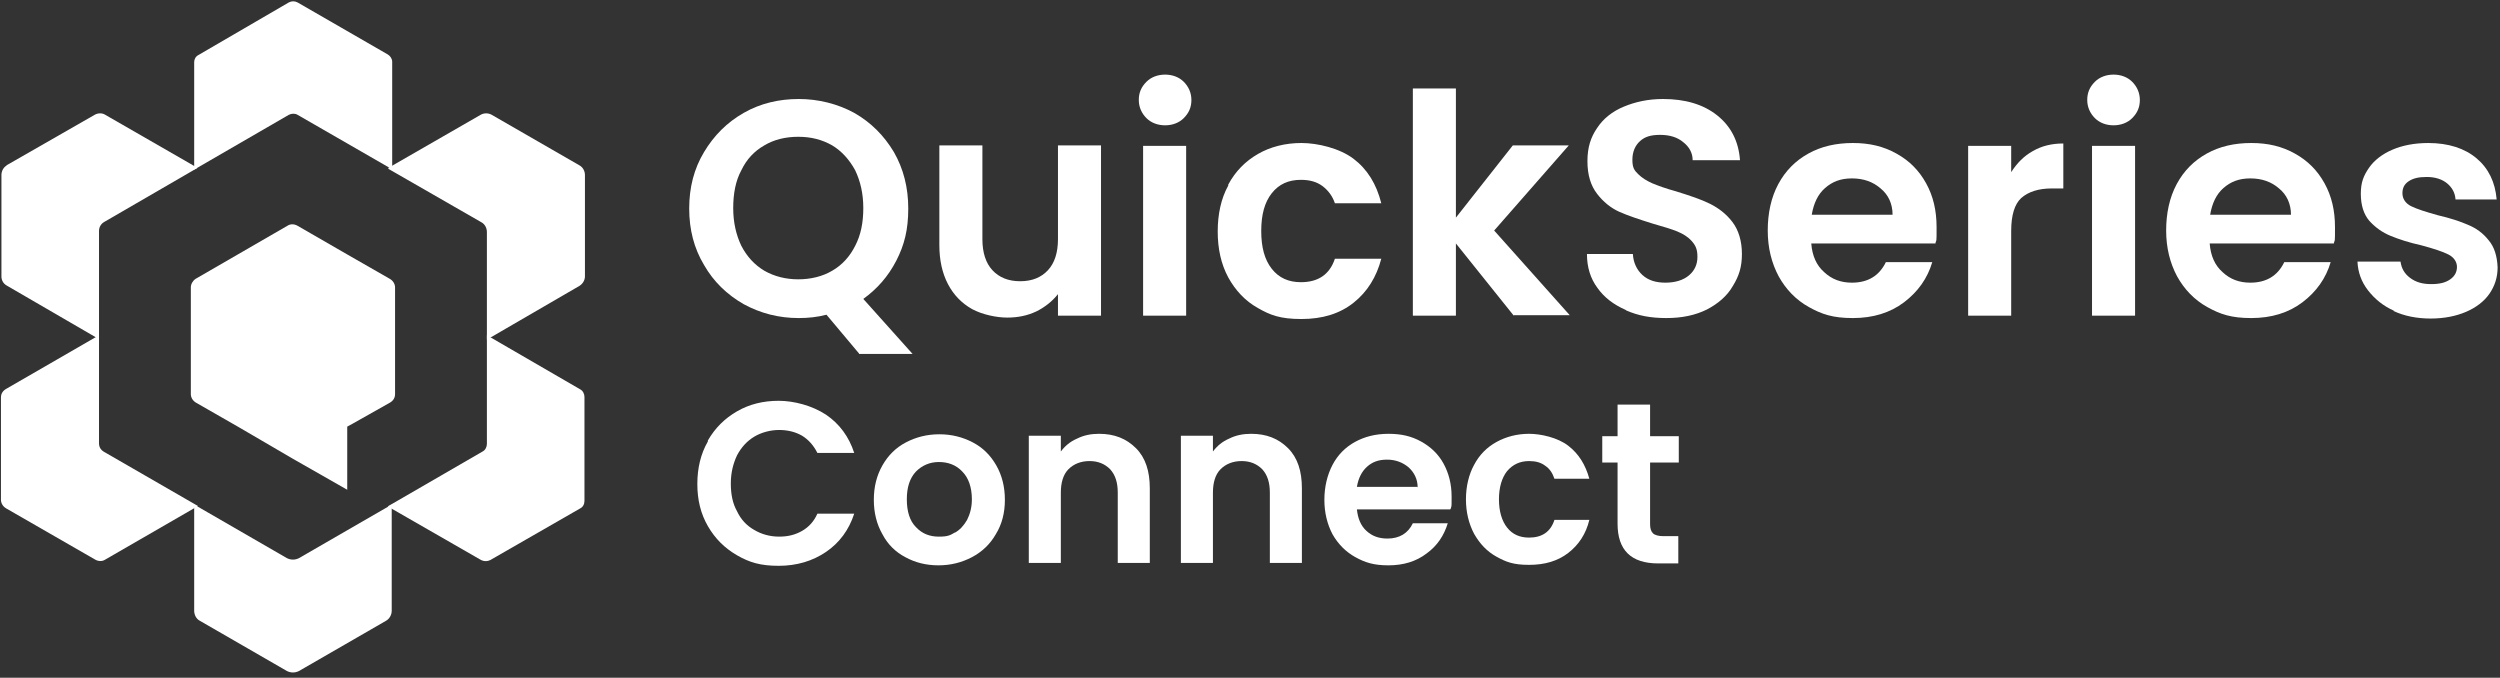
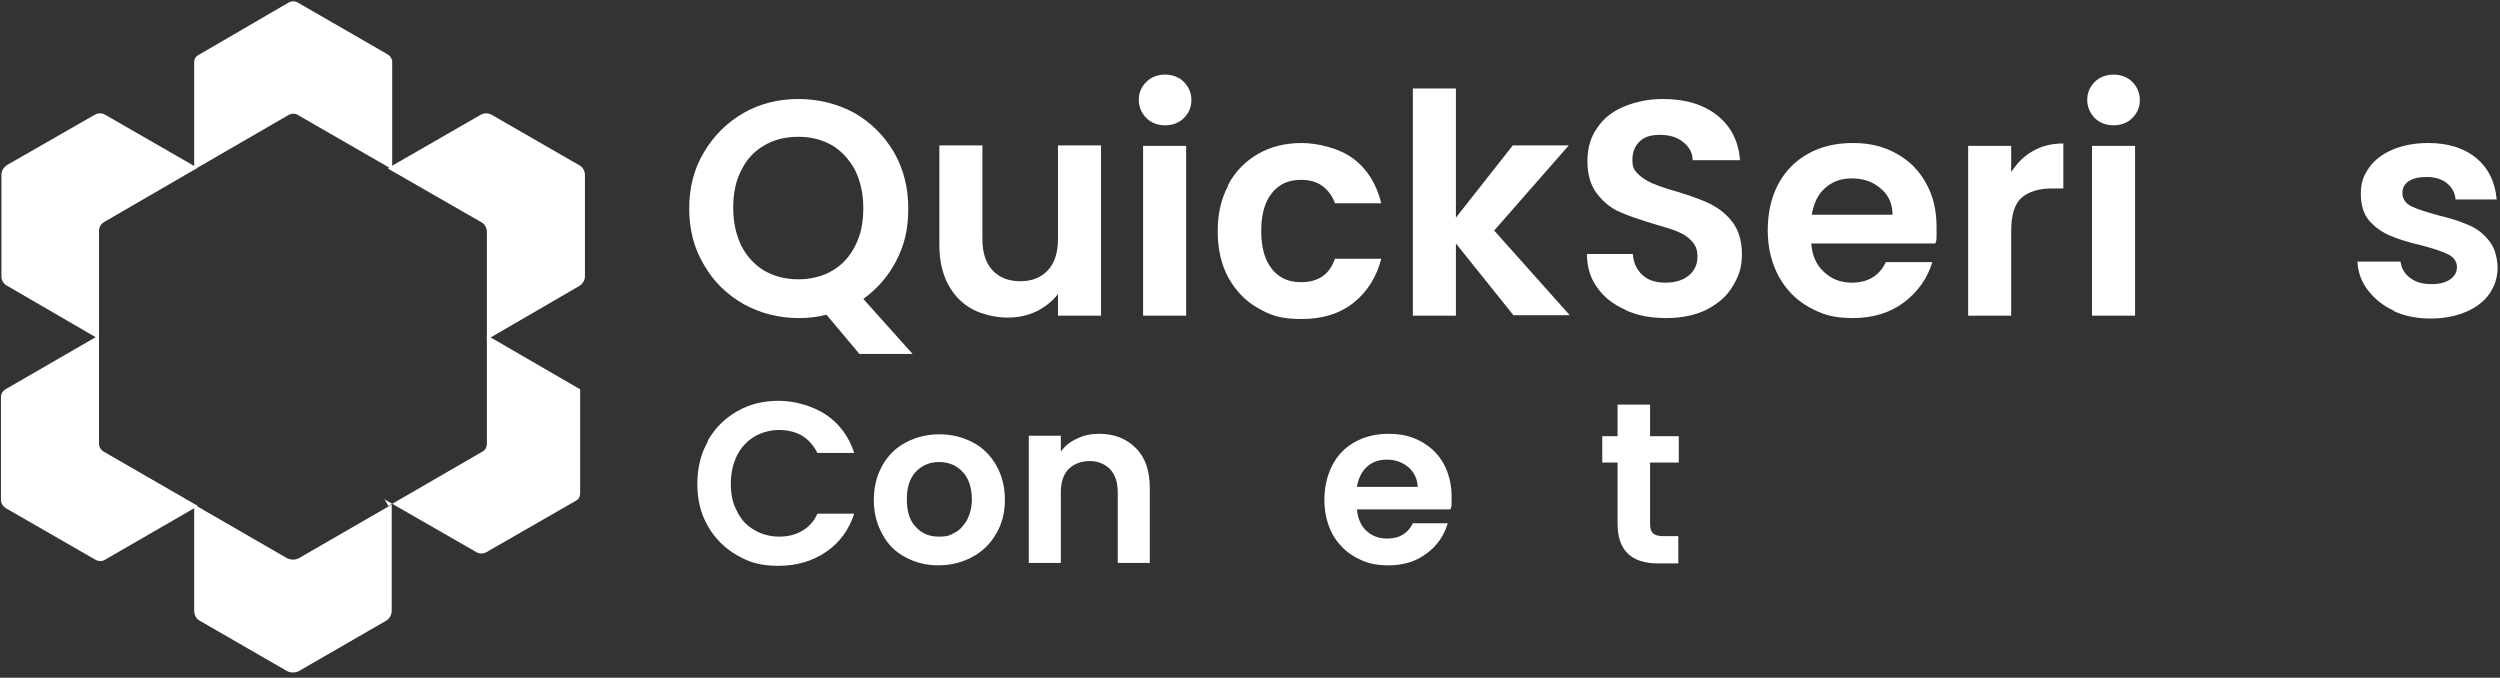
<svg xmlns="http://www.w3.org/2000/svg" id="QS_Connect" version="1.1" viewBox="0 0 522.7 141.7">
  <rect x="0" y="0" width="522.7" height="141.7" fill="#333333" stroke="none" />
  <defs>
    <style>
      .st0 {
        fill: #fff;
      }
    </style>
  </defs>
  <g>
    <path class="st0" d="M179.6,73.9l-6.8-8.1c-1.9.5-3.8.7-5.8.7-4.2,0-8-1-11.5-2.9-3.5-2-6.3-4.7-8.3-8.2-2.1-3.5-3.1-7.4-3.1-11.8s1-8.3,3.1-11.8,4.8-6.2,8.3-8.2,7.4-2.9,11.5-2.9,8.1,1,11.6,2.9c3.5,2,6.2,4.7,8.3,8.2,2,3.5,3,7.4,3,11.8s-.8,7.6-2.5,10.9c-1.7,3.3-4,5.9-6.9,8l10.3,11.5h-11.2v-.1ZM155,51.4c1.2,2.3,2.8,4,4.8,5.2,2.1,1.2,4.5,1.8,7.1,1.8s5.1-.6,7.1-1.8c2.1-1.2,3.7-3,4.8-5.2,1.2-2.3,1.7-4.9,1.7-7.9s-.6-5.6-1.7-7.9c-1.2-2.2-2.8-4-4.8-5.2-2.1-1.2-4.4-1.8-7.1-1.8s-5.1.6-7.1,1.8c-2.1,1.2-3.7,2.9-4.8,5.2-1.2,2.2-1.7,4.9-1.7,7.9s.6,5.6,1.7,7.9Z" />
    <path class="st0" d="M230.2,30.5v35.5h-9v-4.5c-1.2,1.5-2.7,2.7-4.5,3.6-1.9.9-3.9,1.3-6.1,1.3s-5.2-.6-7.4-1.8c-2.1-1.2-3.8-2.9-5-5.2s-1.8-5-1.8-8.2v-20.8h9v19.6c0,2.8.7,5,2.1,6.5,1.4,1.5,3.3,2.3,5.8,2.3s4.4-.8,5.8-2.3c1.4-1.5,2.1-3.7,2.1-6.5v-19.6h9v.1Z" />
    <path class="st0" d="M239.7,24.7c-1-1-1.6-2.3-1.6-3.8s.5-2.7,1.6-3.8c1-1,2.4-1.5,3.9-1.5s2.9.5,3.9,1.5,1.6,2.3,1.6,3.8-.5,2.7-1.6,3.8c-1,1-2.4,1.5-3.9,1.5s-2.9-.5-3.9-1.5ZM248,30.5v35.5h-9V30.5h9Z" />
    <path class="st0" d="M256.8,38.6c1.5-2.8,3.6-4.9,6.2-6.4s5.7-2.3,9.1-2.3,8,1.1,10.9,3.3c2.9,2.2,4.8,5.3,5.8,9.3h-9.7c-.5-1.5-1.4-2.7-2.6-3.6-1.2-.9-2.7-1.3-4.5-1.3-2.6,0-4.6.9-6.1,2.8-1.5,1.9-2.2,4.5-2.2,7.9s.7,6,2.2,7.9,3.5,2.8,6.1,2.8c3.6,0,6-1.6,7.1-4.9h9.7c-1,3.8-2.9,6.9-5.8,9.2s-6.5,3.4-10.9,3.4-6.5-.8-9.1-2.3c-2.7-1.5-4.7-3.7-6.2-6.4-1.5-2.8-2.2-6-2.2-9.6s.7-6.9,2.2-9.6v-.2Z" />
    <path class="st0" d="M316.5,66l-12.1-15.1v15.1h-9V18.5h9v27l11.9-15.1h11.7l-15.6,17.8,15.8,17.7h-11.7v.1Z" />
    <path class="st0" d="M339.9,64.8c-2.5-1.1-4.5-2.6-5.9-4.6-1.5-2-2.2-4.4-2.2-7.1h9.6c.1,1.8.8,3.3,2,4.4,1.2,1.1,2.8,1.6,4.8,1.6s3.7-.5,4.9-1.5c1.2-1,1.8-2.3,1.8-3.9s-.4-2.4-1.2-3.3c-.8-.9-1.8-1.5-3-2s-2.9-1-5-1.6c-2.9-.9-5.3-1.7-7.1-2.5-1.8-.8-3.4-2.1-4.7-3.8-1.3-1.7-2-3.9-2-6.8s.7-5,2-6.9c1.3-2,3.2-3.5,5.6-4.5s5.1-1.6,8.2-1.6c4.6,0,8.4,1.1,11.3,3.4s4.5,5.4,4.8,9.4h-9.9c0-1.5-.7-2.8-2-3.8-1.2-1-2.8-1.5-4.8-1.5s-3.2.4-4.2,1.3-1.6,2.2-1.6,3.9.4,2.2,1.2,3c.8.8,1.8,1.4,2.9,1.9,1.2.5,2.8,1.1,5,1.7,2.9.9,5.3,1.7,7.1,2.6,1.8.9,3.4,2.1,4.7,3.8,1.3,1.7,2,4,2,6.7s-.6,4.6-1.9,6.7c-1.2,2.1-3.1,3.7-5.4,4.9-2.4,1.2-5.2,1.8-8.5,1.8s-5.9-.5-8.4-1.6l-.1-.1Z" />
    <path class="st0" d="M404.7,50.9h-26c.2,2.6,1.1,4.6,2.7,6,1.6,1.5,3.5,2.2,5.8,2.2,3.3,0,5.7-1.4,7.1-4.3h9.7c-1,3.4-3,6.2-5.9,8.4-2.9,2.2-6.5,3.3-10.7,3.3s-6.5-.8-9.2-2.3-4.8-3.7-6.3-6.4c-1.5-2.8-2.3-6-2.3-9.6s.7-6.9,2.2-9.7,3.6-4.9,6.3-6.4c2.7-1.5,5.8-2.2,9.3-2.2s6.4.7,9.1,2.2,4.7,3.5,6.2,6.2,2.2,5.7,2.2,9.2,0,2.4-.3,3.5l.1-.1ZM395.7,44.9c0-2.3-.9-4.2-2.5-5.5-1.6-1.4-3.6-2.1-6-2.1s-4.1.7-5.6,2-2.4,3.2-2.8,5.6h16.9Z" />
    <path class="st0" d="M425,31.6c1.9-1.1,4-1.6,6.4-1.6v9.4h-2.4c-2.8,0-4.9.7-6.4,2-1.4,1.3-2.1,3.6-2.1,6.9v17.7h-9V30.5h9v5.5c1.2-1.9,2.7-3.4,4.5-4.4Z" />
    <path class="st0" d="M438,24.7c-1-1-1.6-2.3-1.6-3.8s.5-2.7,1.6-3.8c1-1,2.4-1.5,3.9-1.5s2.9.5,3.9,1.5,1.6,2.3,1.6,3.8-.5,2.7-1.6,3.8c-1,1-2.4,1.5-3.9,1.5s-2.9-.5-3.9-1.5ZM446.4,30.5v35.5h-9V30.5h9Z" />
-     <path class="st0" d="M488,50.9h-26c.2,2.6,1.1,4.6,2.7,6,1.6,1.5,3.5,2.2,5.8,2.2,3.3,0,5.7-1.4,7.1-4.3h9.7c-1,3.4-3,6.2-5.9,8.4-2.9,2.2-6.5,3.3-10.7,3.3s-6.5-.8-9.2-2.3-4.8-3.7-6.3-6.4c-1.5-2.8-2.3-6-2.3-9.6s.7-6.9,2.2-9.7,3.6-4.9,6.3-6.4c2.7-1.5,5.8-2.2,9.3-2.2s6.4.7,9.1,2.2,4.7,3.5,6.2,6.2,2.2,5.7,2.2,9.2,0,2.4-.3,3.5l.1-.1ZM479,44.9c0-2.3-.9-4.2-2.5-5.5-1.6-1.4-3.6-2.1-6-2.1s-4.1.7-5.6,2-2.4,3.2-2.8,5.6h16.9Z" />
    <path class="st0" d="M500.6,65c-2.3-1-4.1-2.5-5.5-4.3s-2.1-3.8-2.2-6h9c.2,1.4.8,2.5,2,3.4s2.6,1.3,4.4,1.3,3-.3,4-1,1.4-1.6,1.4-2.6-.6-2-1.8-2.6-3-1.2-5.6-1.9c-2.7-.6-4.8-1.3-6.5-2s-3.1-1.7-4.4-3.1c-1.2-1.4-1.8-3.3-1.8-5.7s.6-3.8,1.7-5.4c1.1-1.6,2.8-2.9,4.9-3.8,2.1-.9,4.6-1.4,7.5-1.4,4.2,0,7.6,1.1,10.1,3.2s3.9,5,4.2,8.6h-8.6c-.1-1.4-.7-2.5-1.8-3.4-1-.8-2.4-1.3-4.2-1.3s-2.9.3-3.8.9c-.9.6-1.3,1.4-1.3,2.5s.6,2.1,1.8,2.7c1.2.6,3.1,1.2,5.6,1.9,2.6.6,4.7,1.3,6.3,2,1.7.7,3.1,1.7,4.3,3.2,1.2,1.4,1.8,3.3,1.9,5.7,0,2.1-.6,3.9-1.7,5.5-1.1,1.6-2.8,2.9-4.9,3.8-2.1.9-4.6,1.4-7.4,1.4s-5.5-.5-7.8-1.6h.2Z" />
  </g>
  <g>
    <path class="st0" d="M148,92.1c1.5-2.6,3.5-4.6,6.1-6.1s5.5-2.2,8.7-2.2,7,1,9.9,2.9c2.8,1.9,4.8,4.6,5.9,8h-7.7c-.8-1.6-1.9-2.8-3.2-3.6-1.4-.8-3-1.2-4.8-1.2s-3.7.5-5.2,1.4-2.7,2.2-3.6,3.9c-.8,1.7-1.3,3.6-1.3,5.9s.4,4.2,1.3,5.8c.8,1.7,2,3,3.6,3.9,1.5.9,3.3,1.4,5.2,1.4s3.4-.4,4.8-1.2c1.4-.8,2.5-2,3.2-3.6h7.7c-1.1,3.4-3.1,6.1-5.9,8-2.8,1.9-6.1,2.9-9.9,2.9s-6.1-.7-8.7-2.2c-2.6-1.5-4.6-3.5-6.1-6.1s-2.2-5.5-2.2-8.8.7-6.3,2.2-8.9v-.2Z" />
    <path class="st0" d="M189.3,116.5c-2.1-1.1-3.7-2.7-4.8-4.8-1.2-2.1-1.8-4.5-1.8-7.2s.6-5.1,1.8-7.2,2.8-3.7,4.9-4.8c2.1-1.1,4.4-1.7,7-1.7s4.9.6,7,1.7,3.7,2.7,4.9,4.8c1.2,2.1,1.8,4.5,1.8,7.2s-.6,5.1-1.9,7.2c-1.2,2.1-2.9,3.7-5,4.8-2.1,1.1-4.4,1.7-7,1.7s-4.9-.6-6.9-1.7ZM199.6,111.4c1.1-.6,1.9-1.5,2.6-2.7.6-1.2,1-2.6,1-4.3,0-2.5-.7-4.5-2-5.8-1.3-1.4-3-2-4.9-2s-3.5.7-4.8,2c-1.3,1.4-1.9,3.3-1.9,5.8s.6,4.5,1.9,5.8c1.3,1.4,2.9,2,4.8,2s2.4-.3,3.4-.9l-.1.1Z" />
    <path class="st0" d="M237.5,93.7c2,2,2.9,4.8,2.9,8.4v15.6h-6.7v-14.7c0-2.1-.5-3.7-1.6-4.9-1.1-1.1-2.5-1.7-4.3-1.7s-3.3.6-4.4,1.7c-1.1,1.1-1.6,2.8-1.6,4.9v14.7h-6.7v-26.6h6.7v3.3c.9-1.2,2-2.1,3.4-2.7,1.4-.7,2.9-1,4.6-1,3.2,0,5.7,1,7.7,3h0Z" />
-     <path class="st0" d="M269.3,93.7c2,2,2.9,4.8,2.9,8.4v15.6h-6.7v-14.7c0-2.1-.5-3.7-1.6-4.9-1.1-1.1-2.5-1.7-4.3-1.7s-3.3.6-4.4,1.7-1.6,2.8-1.6,4.9v14.7h-6.7v-26.6h6.7v3.3c.9-1.2,2-2.1,3.4-2.7,1.4-.7,2.9-1,4.6-1,3.2,0,5.7,1,7.7,3Z" />
    <path class="st0" d="M303.2,106.5h-19.5c.2,1.9.8,3.4,2,4.5s2.6,1.6,4.4,1.6c2.5,0,4.3-1.1,5.3-3.2h7.3c-.8,2.6-2.2,4.7-4.4,6.3-2.2,1.7-4.9,2.5-8,2.5s-4.9-.6-6.9-1.7-3.6-2.7-4.8-4.8c-1.1-2.1-1.7-4.5-1.7-7.2s.6-5.2,1.7-7.3c1.1-2.1,2.7-3.7,4.7-4.8,2-1.1,4.3-1.7,7-1.7s4.8.5,6.8,1.6,3.6,2.6,4.7,4.6,1.7,4.3,1.7,6.9,0,1.8-.2,2.6l-.1.1ZM296.4,101.9c0-1.7-.7-3.1-1.9-4.2-1.2-1-2.7-1.6-4.5-1.6s-3.1.5-4.2,1.5-1.8,2.4-2.1,4.2h12.6l.1.1Z" />
-     <path class="st0" d="M308.2,97.2c1.1-2.1,2.7-3.7,4.7-4.8,2-1.1,4.3-1.7,6.8-1.7s6,.8,8.2,2.5,3.6,4,4.4,6.9h-7.3c-.4-1.2-1-2.1-1.9-2.7-.9-.7-2-1-3.4-1-1.9,0-3.4.7-4.6,2.1-1.1,1.4-1.7,3.4-1.7,5.9s.6,4.5,1.7,5.9,2.6,2.1,4.6,2.1c2.7,0,4.5-1.2,5.3-3.7h7.3c-.7,2.9-2.2,5.2-4.4,6.9-2.2,1.7-4.9,2.5-8.2,2.5s-4.8-.6-6.8-1.7-3.5-2.7-4.7-4.8c-1.1-2.1-1.7-4.5-1.7-7.2s.6-5.2,1.7-7.2h0Z" />
    <path class="st0" d="M345,96.7v12.9c0,.9.2,1.5.6,1.9s1.2.6,2.2.6h3.1v5.7h-4.2c-5.7,0-8.5-2.8-8.5-8.3v-12.8h-3.2v-5.5h3.2v-6.6h6.8v6.6h6v5.5s-6,0-6,0Z" />
  </g>
  <g>
    <path class="st0" d="M40.6,35.5V13c0-.6.3-1.2.9-1.5L60.4.5c.6-.3,1.2-.3,1.8,0l18.9,10.9c.5.3.9.9.9,1.5v22.5l-.7-.4-19.1-11c-.5-.3-1.2-.3-1.8,0l-19,11-.7.4-.1.1Z" />
    <path class="st0" d="M81.2,35.1l.7-.4,18.6-10.7c.7-.4,1.6-.4,2.3,0l18.4,10.6c.7.4,1.1,1.2,1.1,2v21.2c0,.8-.5,1.6-1.2,2l-18.6,10.8-.7.4v-22.5c0-.8-.4-1.6-1.1-2l-18.8-10.8-.7-.4v-.2Z" />
-     <path class="st0" d="M81.2,105.8l.7-.4,19-11c.6-.3.9-1,.9-1.6v-22.7l.7.4,18.8,10.9c.6.3.9,1,.9,1.6v21.7c0,.7-.3,1.3-.9,1.6l-18.8,10.8c-.6.3-1.3.3-1.9,0l-18.8-10.8-.7-.4.1-.1Z" />
+     <path class="st0" d="M81.2,105.8l.7-.4,19-11c.6-.3.9-1,.9-1.6v-22.7l.7.4,18.8,10.9v21.7c0,.7-.3,1.3-.9,1.6l-18.8,10.8c-.6.3-1.3.3-1.9,0l-18.8-10.8-.7-.4.1-.1Z" />
    <path class="st0" d="M41.8,129.8c-.8-.4-1.2-1.3-1.2-2.1v-22.2l.7.4,18.7,10.8c.8.4,1.7.4,2.5,0l18.7-10.8.7-.4v22.2c0,.9-.5,1.7-1.2,2.1l-18.2,10.5c-.8.4-1.7.4-2.5,0,0,0-18.2-10.5-18.2-10.5Z" />
    <path class="st0" d="M.2,104.5v-21.4c0-.8.4-1.4,1.1-1.8l18.7-10.8.7-.4v22.6c0,.8.4,1.4,1.1,1.8l18.9,10.9.7.4-.7.4-18.7,10.8c-.6.4-1.4.4-2.1,0L1.3,106.3c-.7-.4-1.1-1.1-1.1-1.8Z" />
    <path class="st0" d="M1.3,34.6l18.5-10.6c.7-.4,1.6-.4,2.2,0l18.6,10.7.7.4-.7.4-18.8,10.9c-.7.4-1.1,1.1-1.1,1.9v22.6l-.7-.4L1.4,59.7c-.7-.4-1.1-1.1-1.1-1.9v-21.2c0-.8.4-1.6,1.1-2h-.1Z" />
-     <path class="st0" d="M82.6,60.1v22.3c0,.8-.4,1.4-1.1,1.8l-7.8,4.4-1.1.6v13.2l-11.4-6.5h0l-11.3-6.6-8.9-5.1c-.7-.4-1.1-1.1-1.1-1.8v-22.3c0-.7.4-1.4,1-1.8l19.2-11.1c.6-.4,1.4-.4,2.1,0l10.4,6,8.9,5.1c.7.4,1.1,1.1,1.1,1.8Z" />
  </g>
</svg>